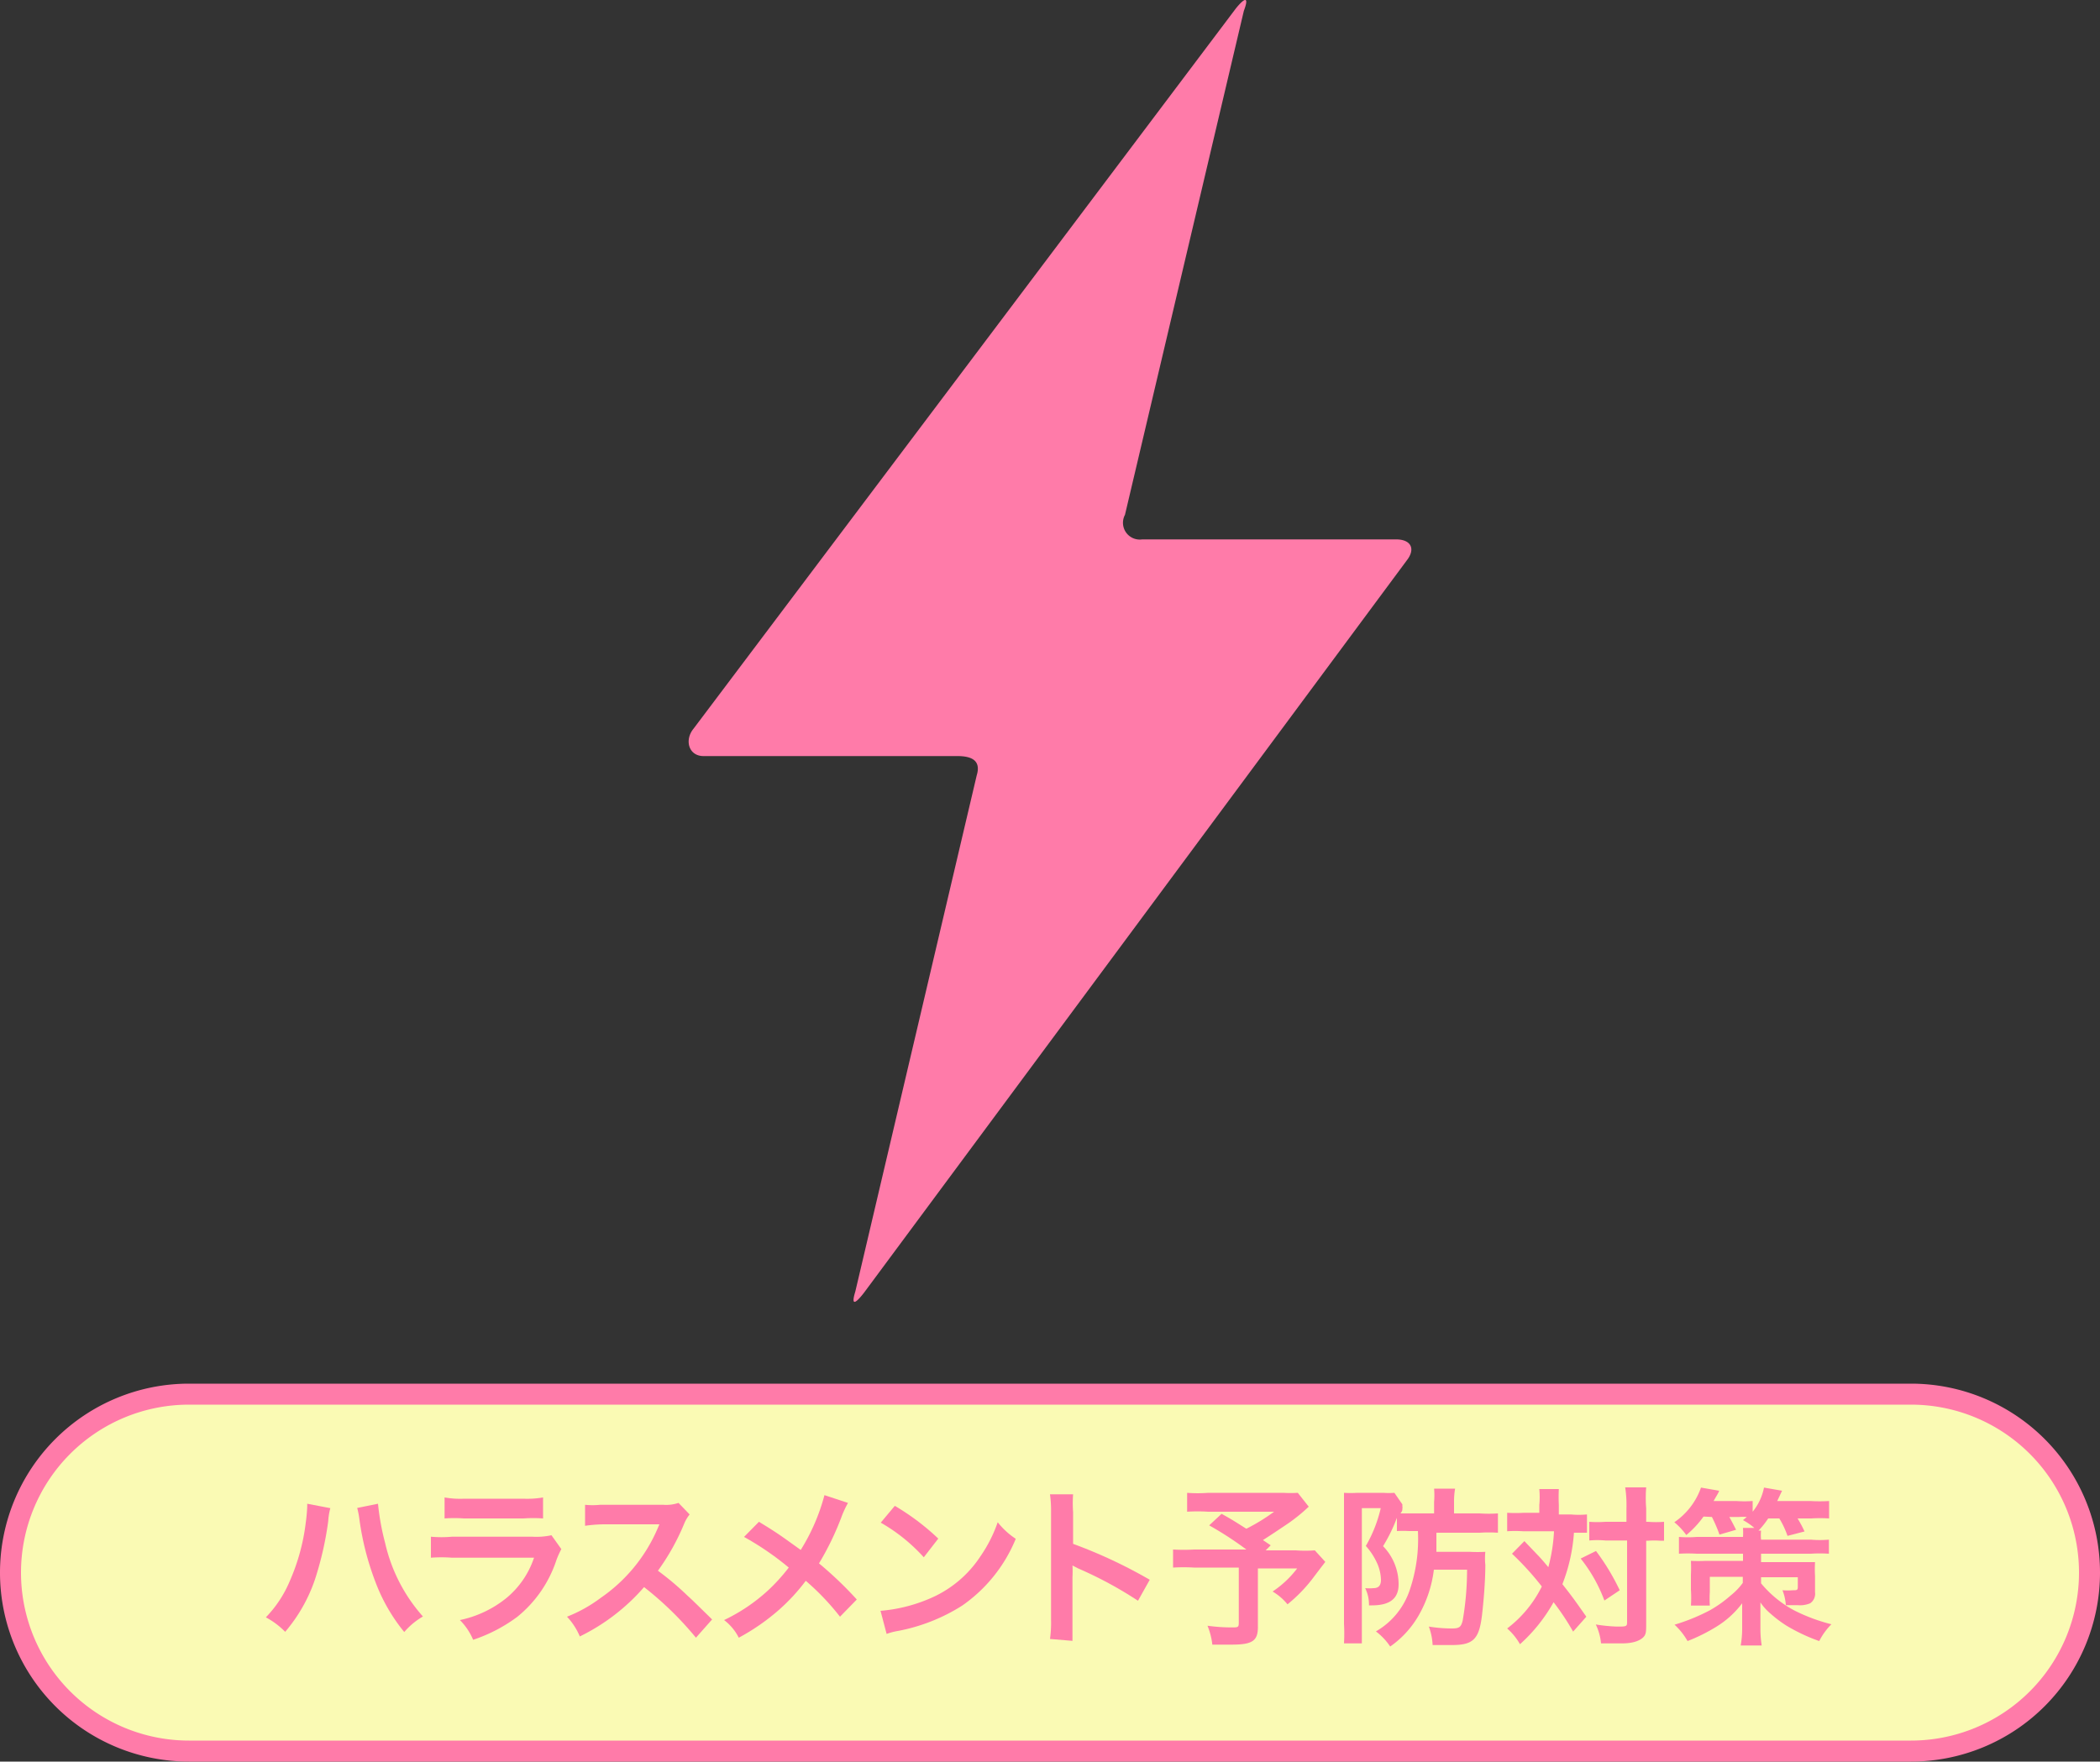
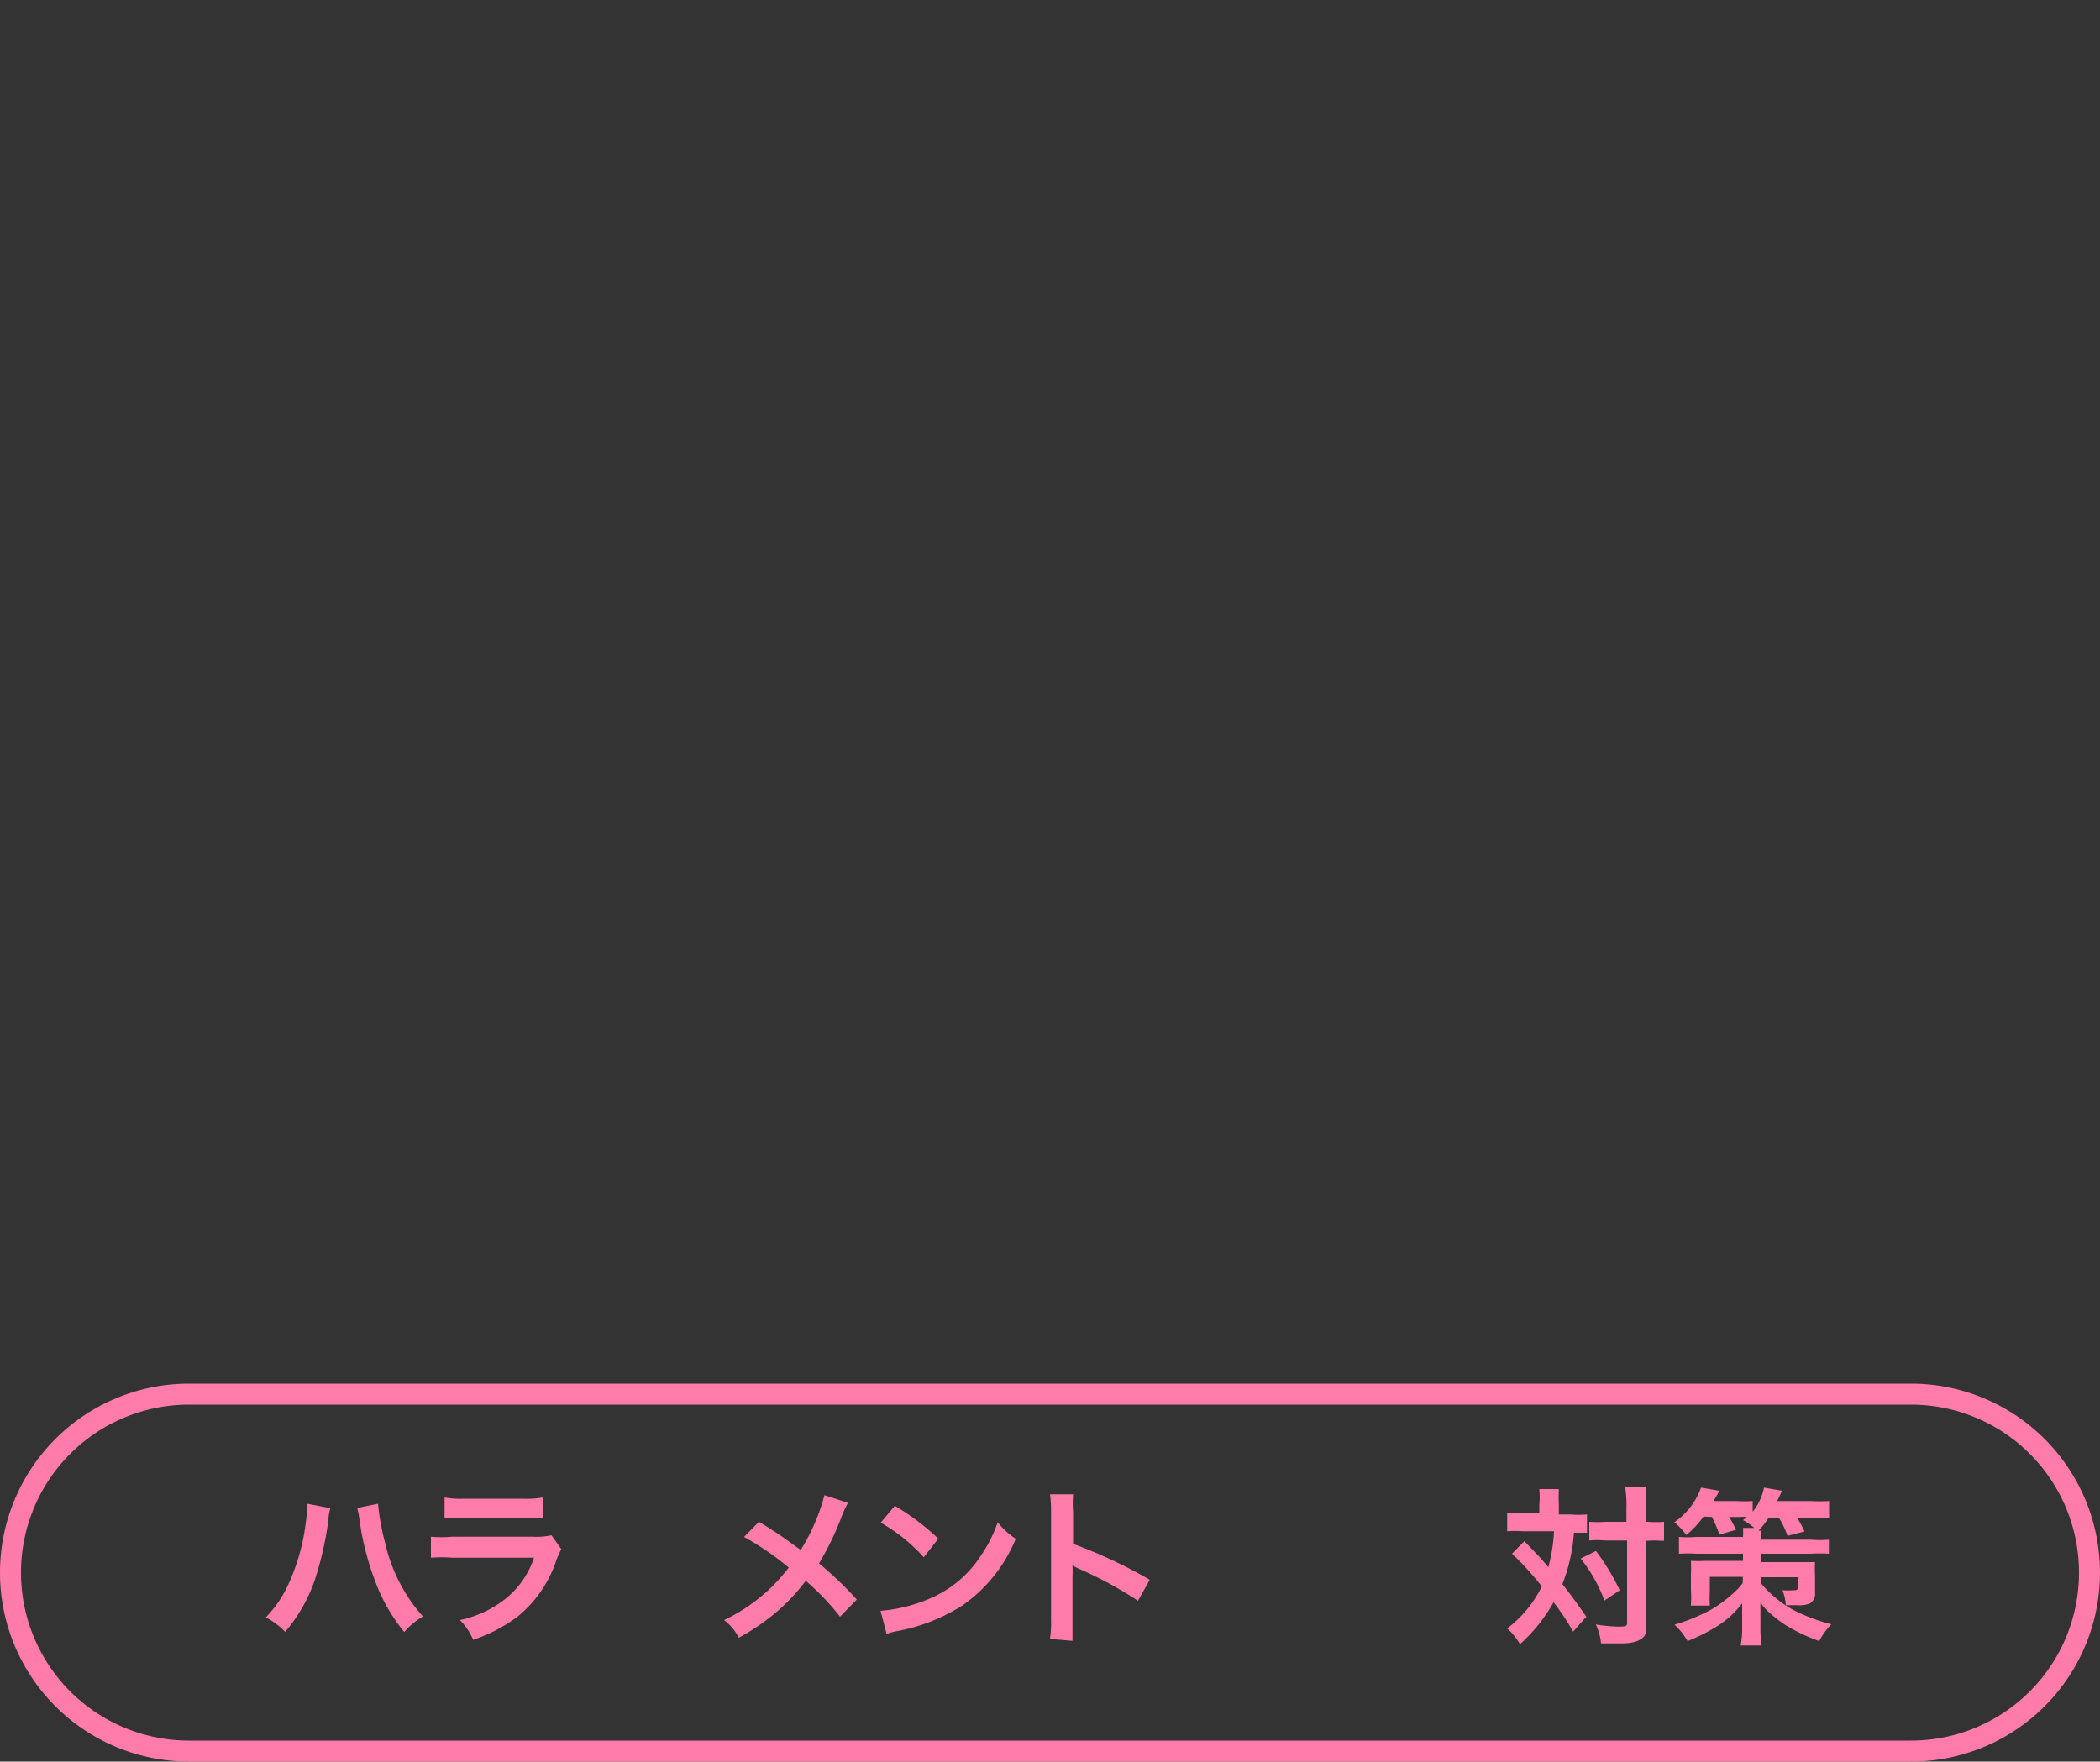
<svg xmlns="http://www.w3.org/2000/svg" viewBox="0 0 100 83.9">
  <rect x="0" y="0" width="100" height="83.9" fill="#333333" stroke="none" />
  <defs>
    <style>.cls-1{fill:#fafab4;}.cls-2{fill:#ff7ba9;}</style>
  </defs>
  <title>consul_02</title>
  <g id="レイヤー_2" data-name="レイヤー 2">
    <g id="Data">
-       <path class="cls-1" d="M9,83.4a8.5,8.5,0,0,1,0-17H91a8.5,8.5,0,0,1,0,17Z" />
      <path class="cls-2" d="M91,66.9a8,8,0,0,1,0,16H9a8,8,0,0,1,0-16H91m0-1H9a9,9,0,0,0,0,18H91a9,9,0,0,0,0-18Z" />
      <path class="cls-2" d="M15.73,71.83a3,3,0,0,0-.1.62A15.62,15.62,0,0,1,15,75.22a7.6,7.6,0,0,1-1.42,2.5,3.75,3.75,0,0,0-.92-.69A5.56,5.56,0,0,0,13.8,75.3a9.8,9.8,0,0,0,.76-2.78,7.57,7.57,0,0,0,.07-.78v-.12ZM18,71.62a11.79,11.79,0,0,0,.34,1.87,7.88,7.88,0,0,0,1.8,3.5,3.41,3.41,0,0,0-.89.74,8.44,8.44,0,0,1-1.37-2.38,13.28,13.28,0,0,1-.76-2.95,4.29,4.29,0,0,0-.11-.58Z" />
      <path class="cls-2" d="M26.73,73.78a4.48,4.48,0,0,0-.23.51A5.8,5.8,0,0,1,24.64,77a7.45,7.45,0,0,1-2.11,1.1,2.93,2.93,0,0,0-.63-.94,5.21,5.21,0,0,0,2.24-1.07,4.22,4.22,0,0,0,1.29-1.9H21.52a6.6,6.6,0,0,0-1,0v-1a5.6,5.6,0,0,0,1,0h3.83a3.39,3.39,0,0,0,.91-.07Zm-5.56-2.46a4.33,4.33,0,0,0,.94.06h2.81a4.45,4.45,0,0,0,.94-.06v1a6.54,6.54,0,0,0-.93,0H22.09a6.46,6.46,0,0,0-.92,0Z" />
-       <path class="cls-2" d="M33.14,78a15.67,15.67,0,0,0-2.47-2.41,9.64,9.64,0,0,1-3.06,2.35A3.13,3.13,0,0,0,27,77a6.82,6.82,0,0,0,1.61-.9,7.68,7.68,0,0,0,2.7-3.29l.09-.21-2.66,0a6.83,6.83,0,0,0-.88.07l0-1a3.57,3.57,0,0,0,.71,0h.19l2.83,0a1.84,1.84,0,0,0,.72-.09l.53.55a1.76,1.76,0,0,0-.26.44,10.87,10.87,0,0,1-1.25,2.24A13.71,13.71,0,0,1,32.74,76c.2.18.2.18,1.17,1.13Z" />
      <path class="cls-2" d="M40.38,71.58a5,5,0,0,0-.28.59A13.43,13.43,0,0,1,39,74.46a17.75,17.75,0,0,1,1.8,1.72L40,77a11.87,11.87,0,0,0-1.63-1.71,9.19,9.19,0,0,1-1.25,1.36A10.23,10.23,0,0,1,35.18,78a2.42,2.42,0,0,0-.7-.84,8.5,8.5,0,0,0,2.08-1.4,8.81,8.81,0,0,0,1-1.1,13.64,13.64,0,0,0-2.13-1.46l.71-.72c.58.35.93.58,1.32.86l.67.48a9.5,9.5,0,0,0,1.13-2.61Z" />
      <path class="cls-2" d="M41.93,76.72a7.51,7.51,0,0,0,2.38-.6,5.39,5.39,0,0,0,2.38-2,6.66,6.66,0,0,0,.82-1.62,3.6,3.6,0,0,0,.86.79,7.2,7.2,0,0,1-2.55,3.18,8.72,8.72,0,0,1-3.07,1.21,2.93,2.93,0,0,0-.53.14Zm.68-5a11.35,11.35,0,0,1,2.07,1.56l-.69.89a8.31,8.31,0,0,0-2.05-1.65Z" />
      <path class="cls-2" d="M50,78.06a5.52,5.52,0,0,0,.05-.91V72a5.52,5.52,0,0,0-.05-.83h1.1a5.85,5.85,0,0,0,0,.85v1.51a23.36,23.36,0,0,1,3.65,1.71l-.56,1a18.74,18.74,0,0,0-2.85-1.54l-.27-.14a4.93,4.93,0,0,1,0,.55v2.14c0,.42,0,.63,0,.9Z" />
-       <path class="cls-2" d="M62.32,71.76a8.29,8.29,0,0,1-.94.77c-.49.33-.83.56-1.24.82l.37.25-.24.24h1.44a5.87,5.87,0,0,0,.9,0l.5.55s-.18.23-.52.68a7.2,7.2,0,0,1-1.28,1.34,2.68,2.68,0,0,0-.71-.61,4.81,4.81,0,0,0,1.17-1.1H59.9v2.79c0,.66-.26.84-1.25.84l-.92,0a3.31,3.31,0,0,0-.23-.9,8.31,8.31,0,0,0,1.17.08c.27,0,.32,0,.32-.22V74.66H56.86a8.75,8.75,0,0,0-1,0V73.8a8.92,8.92,0,0,0,1,0h2.49a16.11,16.11,0,0,0-1.77-1.15l.59-.55c.53.29.7.41,1.18.71A9,9,0,0,0,60.67,72H57.53a7.62,7.62,0,0,0-1,0v-.9a6.49,6.49,0,0,0,1,0h3.58a5.85,5.85,0,0,0,.69,0Z" />
-       <path class="cls-2" d="M67.1,72.92a5,5,0,0,0-.58,0v-.63a7.71,7.71,0,0,1-.66,1.35,2.6,2.6,0,0,1,.74,1.82c0,.67-.41,1-1.27,1h-.14a1.81,1.81,0,0,0-.18-.82,2,2,0,0,0,.39,0c.25,0,.36-.13.36-.4a2.06,2.06,0,0,0-.17-.76,3.21,3.21,0,0,0-.55-.85,6.55,6.55,0,0,0,.71-1.8h-.9v5.52c0,.33,0,.61,0,.92H64a8.38,8.38,0,0,0,0-.93V71.88c0-.29,0-.56,0-.78a5.06,5.06,0,0,0,.63,0h1.24a3.6,3.6,0,0,0,.53,0l.38.55,0,.11a.09.09,0,0,1,0,.07c0,.1,0,.13-.09.25l.66,0h.94v-.55a3.69,3.69,0,0,0,0-.63h1a3.56,3.56,0,0,0-.05.63v.55h1.22a6.18,6.18,0,0,0,.87,0V73a6.39,6.39,0,0,0-.86,0H68.4c0,.41,0,.62,0,.91H70a7.18,7.18,0,0,0,.73,0,2.94,2.94,0,0,0,0,.62c0,.87-.1,1.9-.16,2.41-.14,1.14-.42,1.41-1.44,1.41-.23,0-.32,0-.91,0a2.87,2.87,0,0,0-.18-.88,6.94,6.94,0,0,0,1.08.09c.37,0,.45-.06.53-.37a14.08,14.08,0,0,0,.21-2.43H68.28A5.77,5.77,0,0,1,67.52,77a4.6,4.6,0,0,1-1.32,1.42,3,3,0,0,0-.68-.72,3.58,3.58,0,0,0,1.62-2,7.53,7.53,0,0,0,.38-2.78Z" />
      <path class="cls-2" d="M73.3,71.68a3.88,3.88,0,0,0,0-.76h.93a7.59,7.59,0,0,0,0,.76v.45h.57a4.36,4.36,0,0,0,.77,0V73c-.19,0-.29,0-.62,0a8.29,8.29,0,0,1-.55,2.45c.51.65.57.74,1.14,1.55l-.63.71a11.67,11.67,0,0,0-.93-1.4,7.78,7.78,0,0,1-1.6,2,2.89,2.89,0,0,0-.61-.75,5.64,5.64,0,0,0,1.65-2A13.74,13.74,0,0,0,72,74l.59-.6.63.66c.07.07.21.22.51.58A8,8,0,0,0,74,72.93H72.52a5.47,5.47,0,0,0-.75,0v-.88a6.27,6.27,0,0,0,.8,0h.73ZM76,73.87a10.83,10.83,0,0,1,1.13,1.87l-.73.49a7.22,7.22,0,0,0-1.13-2Zm.45-.5a4.24,4.24,0,0,0-.77,0v-.89a5.23,5.23,0,0,0,.77,0h1v-.64a5.49,5.49,0,0,0-.06-1h1a6.2,6.2,0,0,0,0,1v.64h.09a4.86,4.86,0,0,0,.76,0v.9l-.19,0a4,4,0,0,0-.56,0h-.1v3.91c0,.42,0,.56-.15.7s-.44.28-1,.28c-.33,0-.63,0-1,0a2.67,2.67,0,0,0-.25-.9,7.79,7.79,0,0,0,1,.1c.44,0,.49,0,.49-.2V73.37Z" />
      <path class="cls-2" d="M81.12,72.23a4.54,4.54,0,0,1-.82.88,3.26,3.26,0,0,0-.57-.61A3.33,3.33,0,0,0,81,70.85l.86.15c0,.06-.11.22-.26.49h1.08a5.56,5.56,0,0,0,.78,0V72A2.63,2.63,0,0,0,84,70.85l.86.15-.23.49h1.58a7.41,7.41,0,0,0,.89,0v.83a6.71,6.71,0,0,0-.85,0h-.65a6,6,0,0,1,.33.62l-.81.21a4.35,4.35,0,0,0-.39-.83h-.53a4.19,4.19,0,0,1-.46.58h.12a2.08,2.08,0,0,0,0,.43h2.37a4.87,4.87,0,0,0,.86,0V74a6.58,6.58,0,0,0-.86,0H83.86v.4h1.82c.41,0,.65,0,.75,0a6.06,6.06,0,0,0,0,.67v.76a.55.55,0,0,1-.23.53,1.24,1.24,0,0,1-.6.09l-.56,0a2.37,2.37,0,0,0-.16-.71,3.24,3.24,0,0,0,.5,0c.17,0,.23,0,.23-.15v-.47H83.86v.29a5.25,5.25,0,0,0,1.58,1.29,8.46,8.46,0,0,0,1.77.66,3.16,3.16,0,0,0-.58.8,8.53,8.53,0,0,1-1.57-.74,5.8,5.8,0,0,1-.73-.55,2.6,2.6,0,0,1-.5-.55c0,.27,0,.38,0,.59v.62a5.1,5.1,0,0,0,.06.84h-1a4.47,4.47,0,0,0,.07-.76v-.68c0-.1,0-.36,0-.57a4.44,4.44,0,0,1-1.25,1.13,8.49,8.49,0,0,1-1.35.67,3.26,3.26,0,0,0-.62-.78,9.19,9.19,0,0,0,1.69-.69A5.76,5.76,0,0,0,82.4,76a3.11,3.11,0,0,0,.59-.61v-.29H81.42v.71a5.28,5.28,0,0,0,0,.66h-.9a5.38,5.38,0,0,0,0-.75V75a6.52,6.52,0,0,0,0-.66,7,7,0,0,0,.7,0H83V74h-2.2a7.13,7.13,0,0,0-.85,0V73.2a5.25,5.25,0,0,0,.85,0H83a3.32,3.32,0,0,0,0-.43h.54A3.11,3.11,0,0,0,83,72.4l.18-.15a2.56,2.56,0,0,0-.37,0h-.46c.13.24.18.33.32.61l-.79.23a7,7,0,0,0-.36-.84Z" />
-       <path class="cls-2" d="M46.51,36.93c.21-.69-.21-.92-.92-.92H33.5c-.71,0-.92-.77-.47-1.31L58.86.39c.45-.55.62-.53.37.13l-5.66,24a.8.8,0,0,0,.82,1.17H66.48c.71,0,.94.45.51,1L41.15,61.56c-.44.57-.63.63-.42-.05Z" />
    </g>
  </g>
</svg>